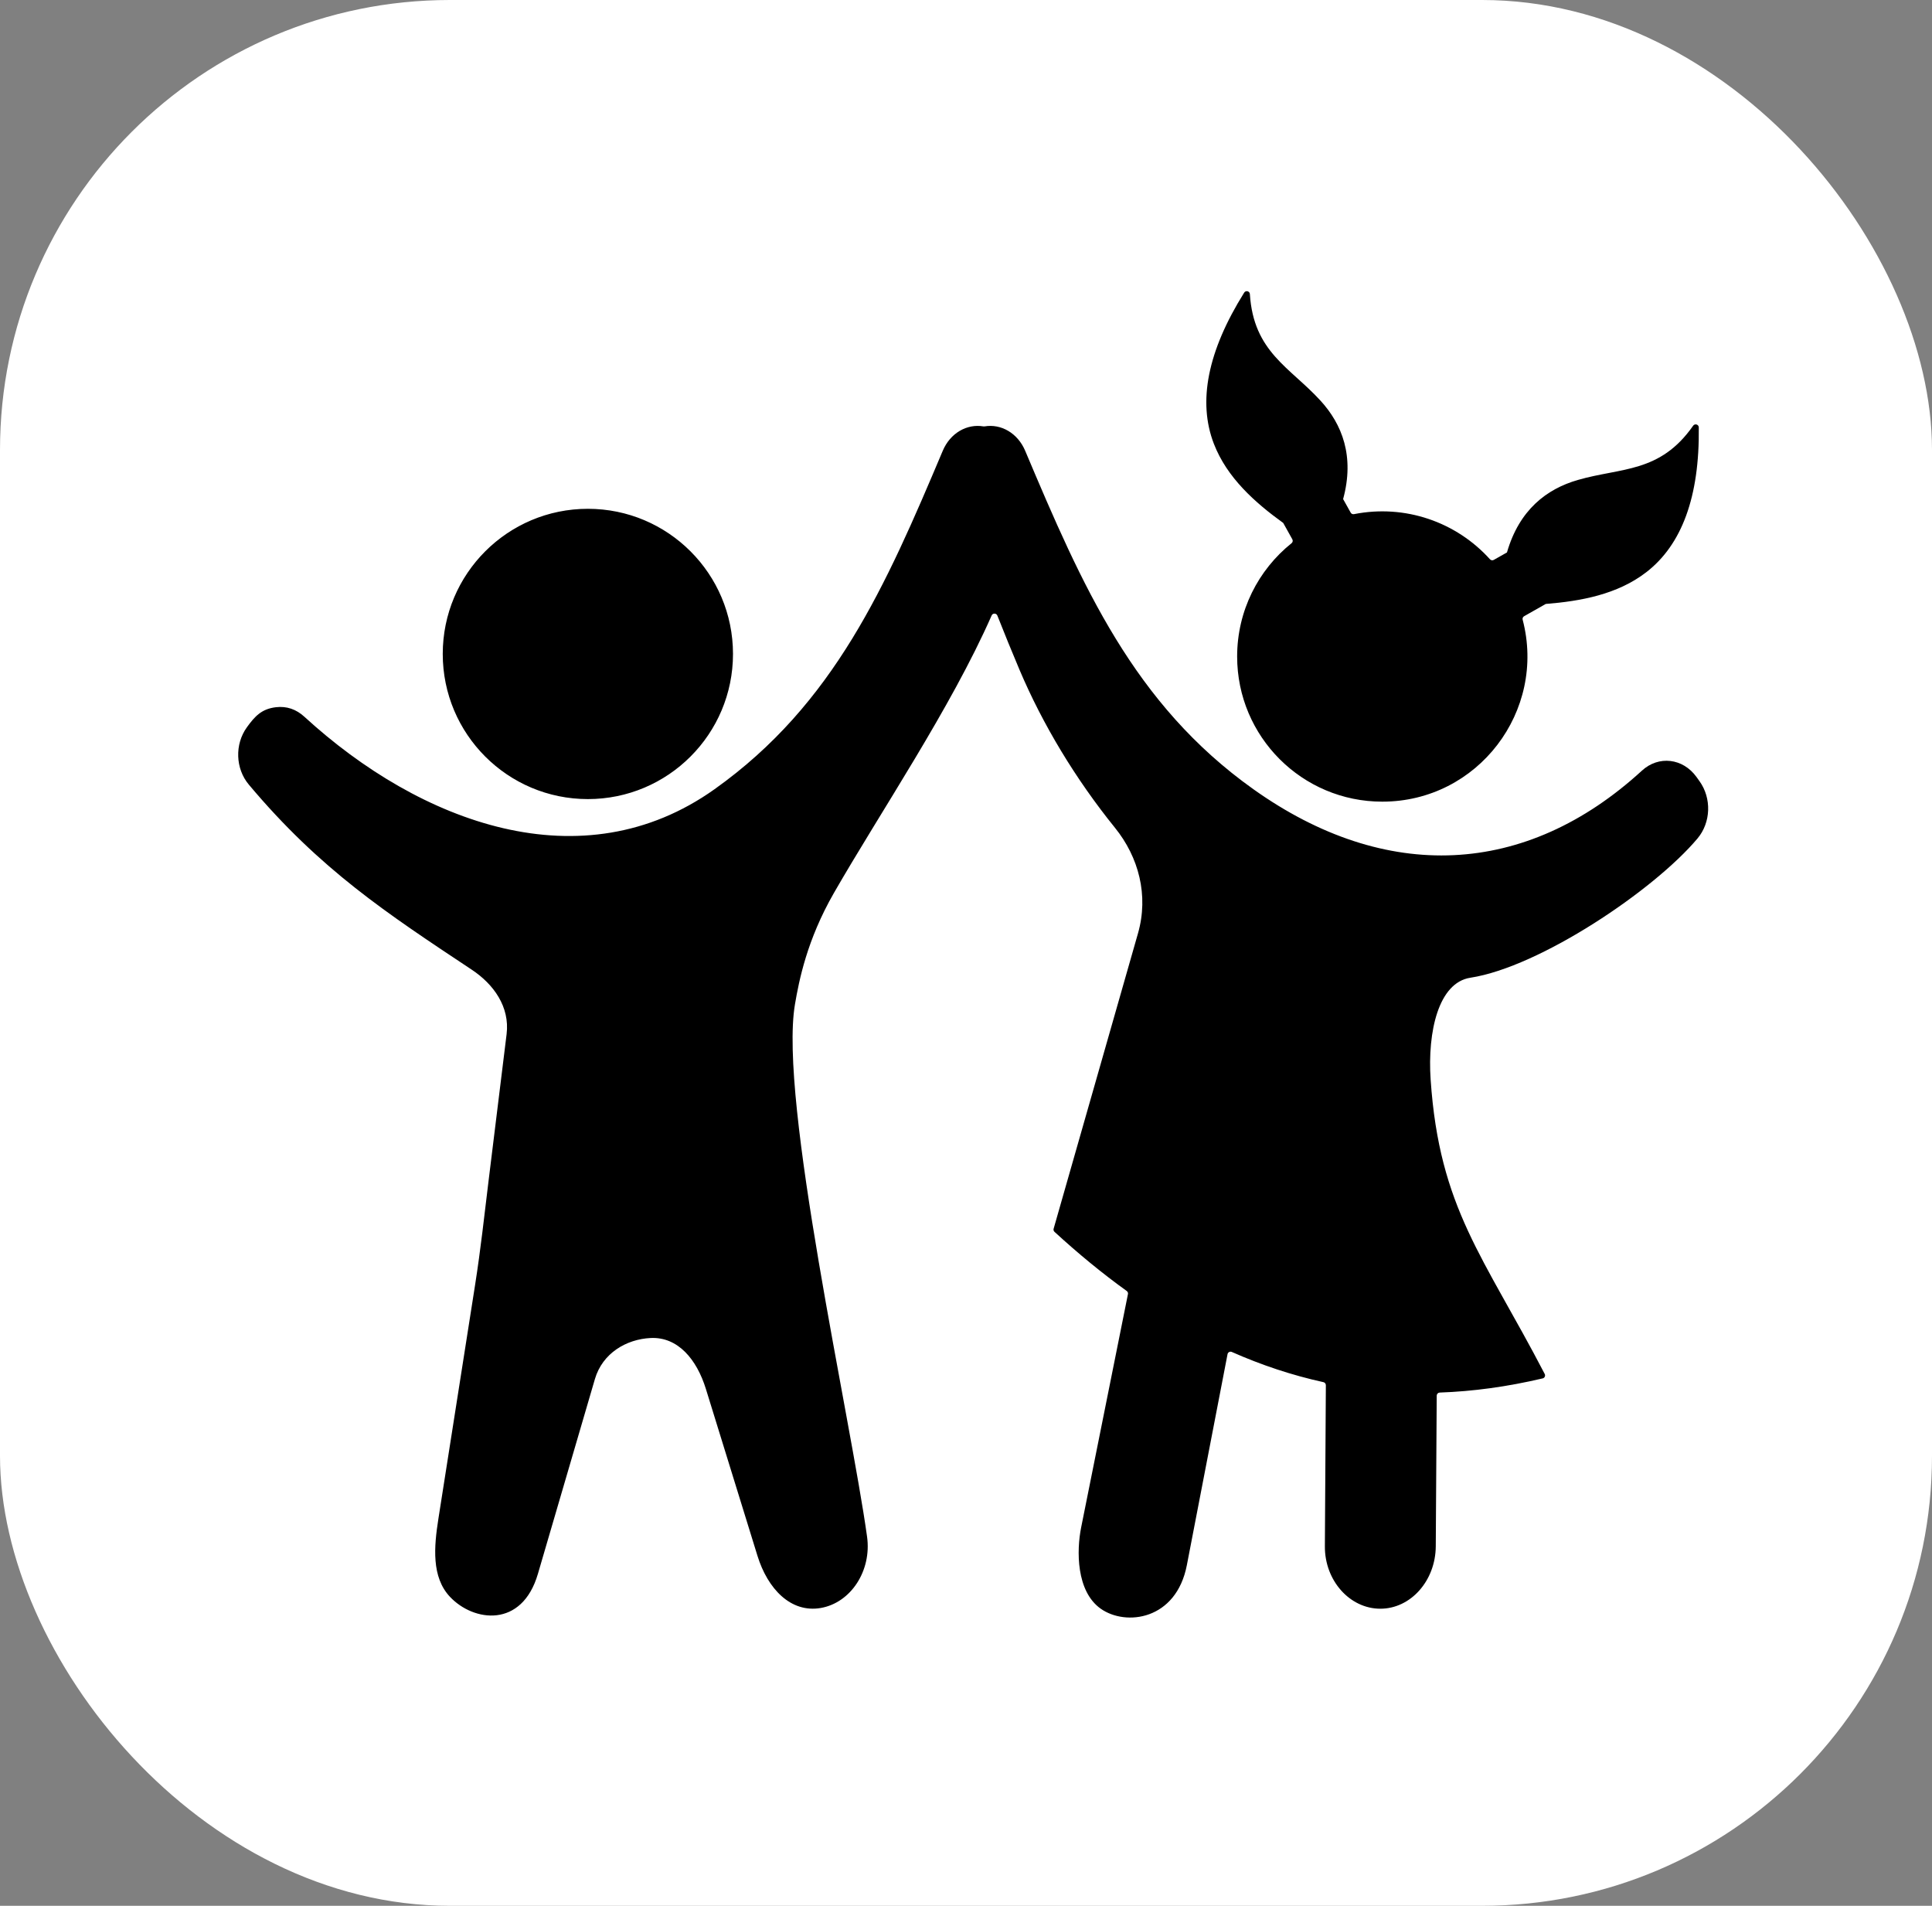
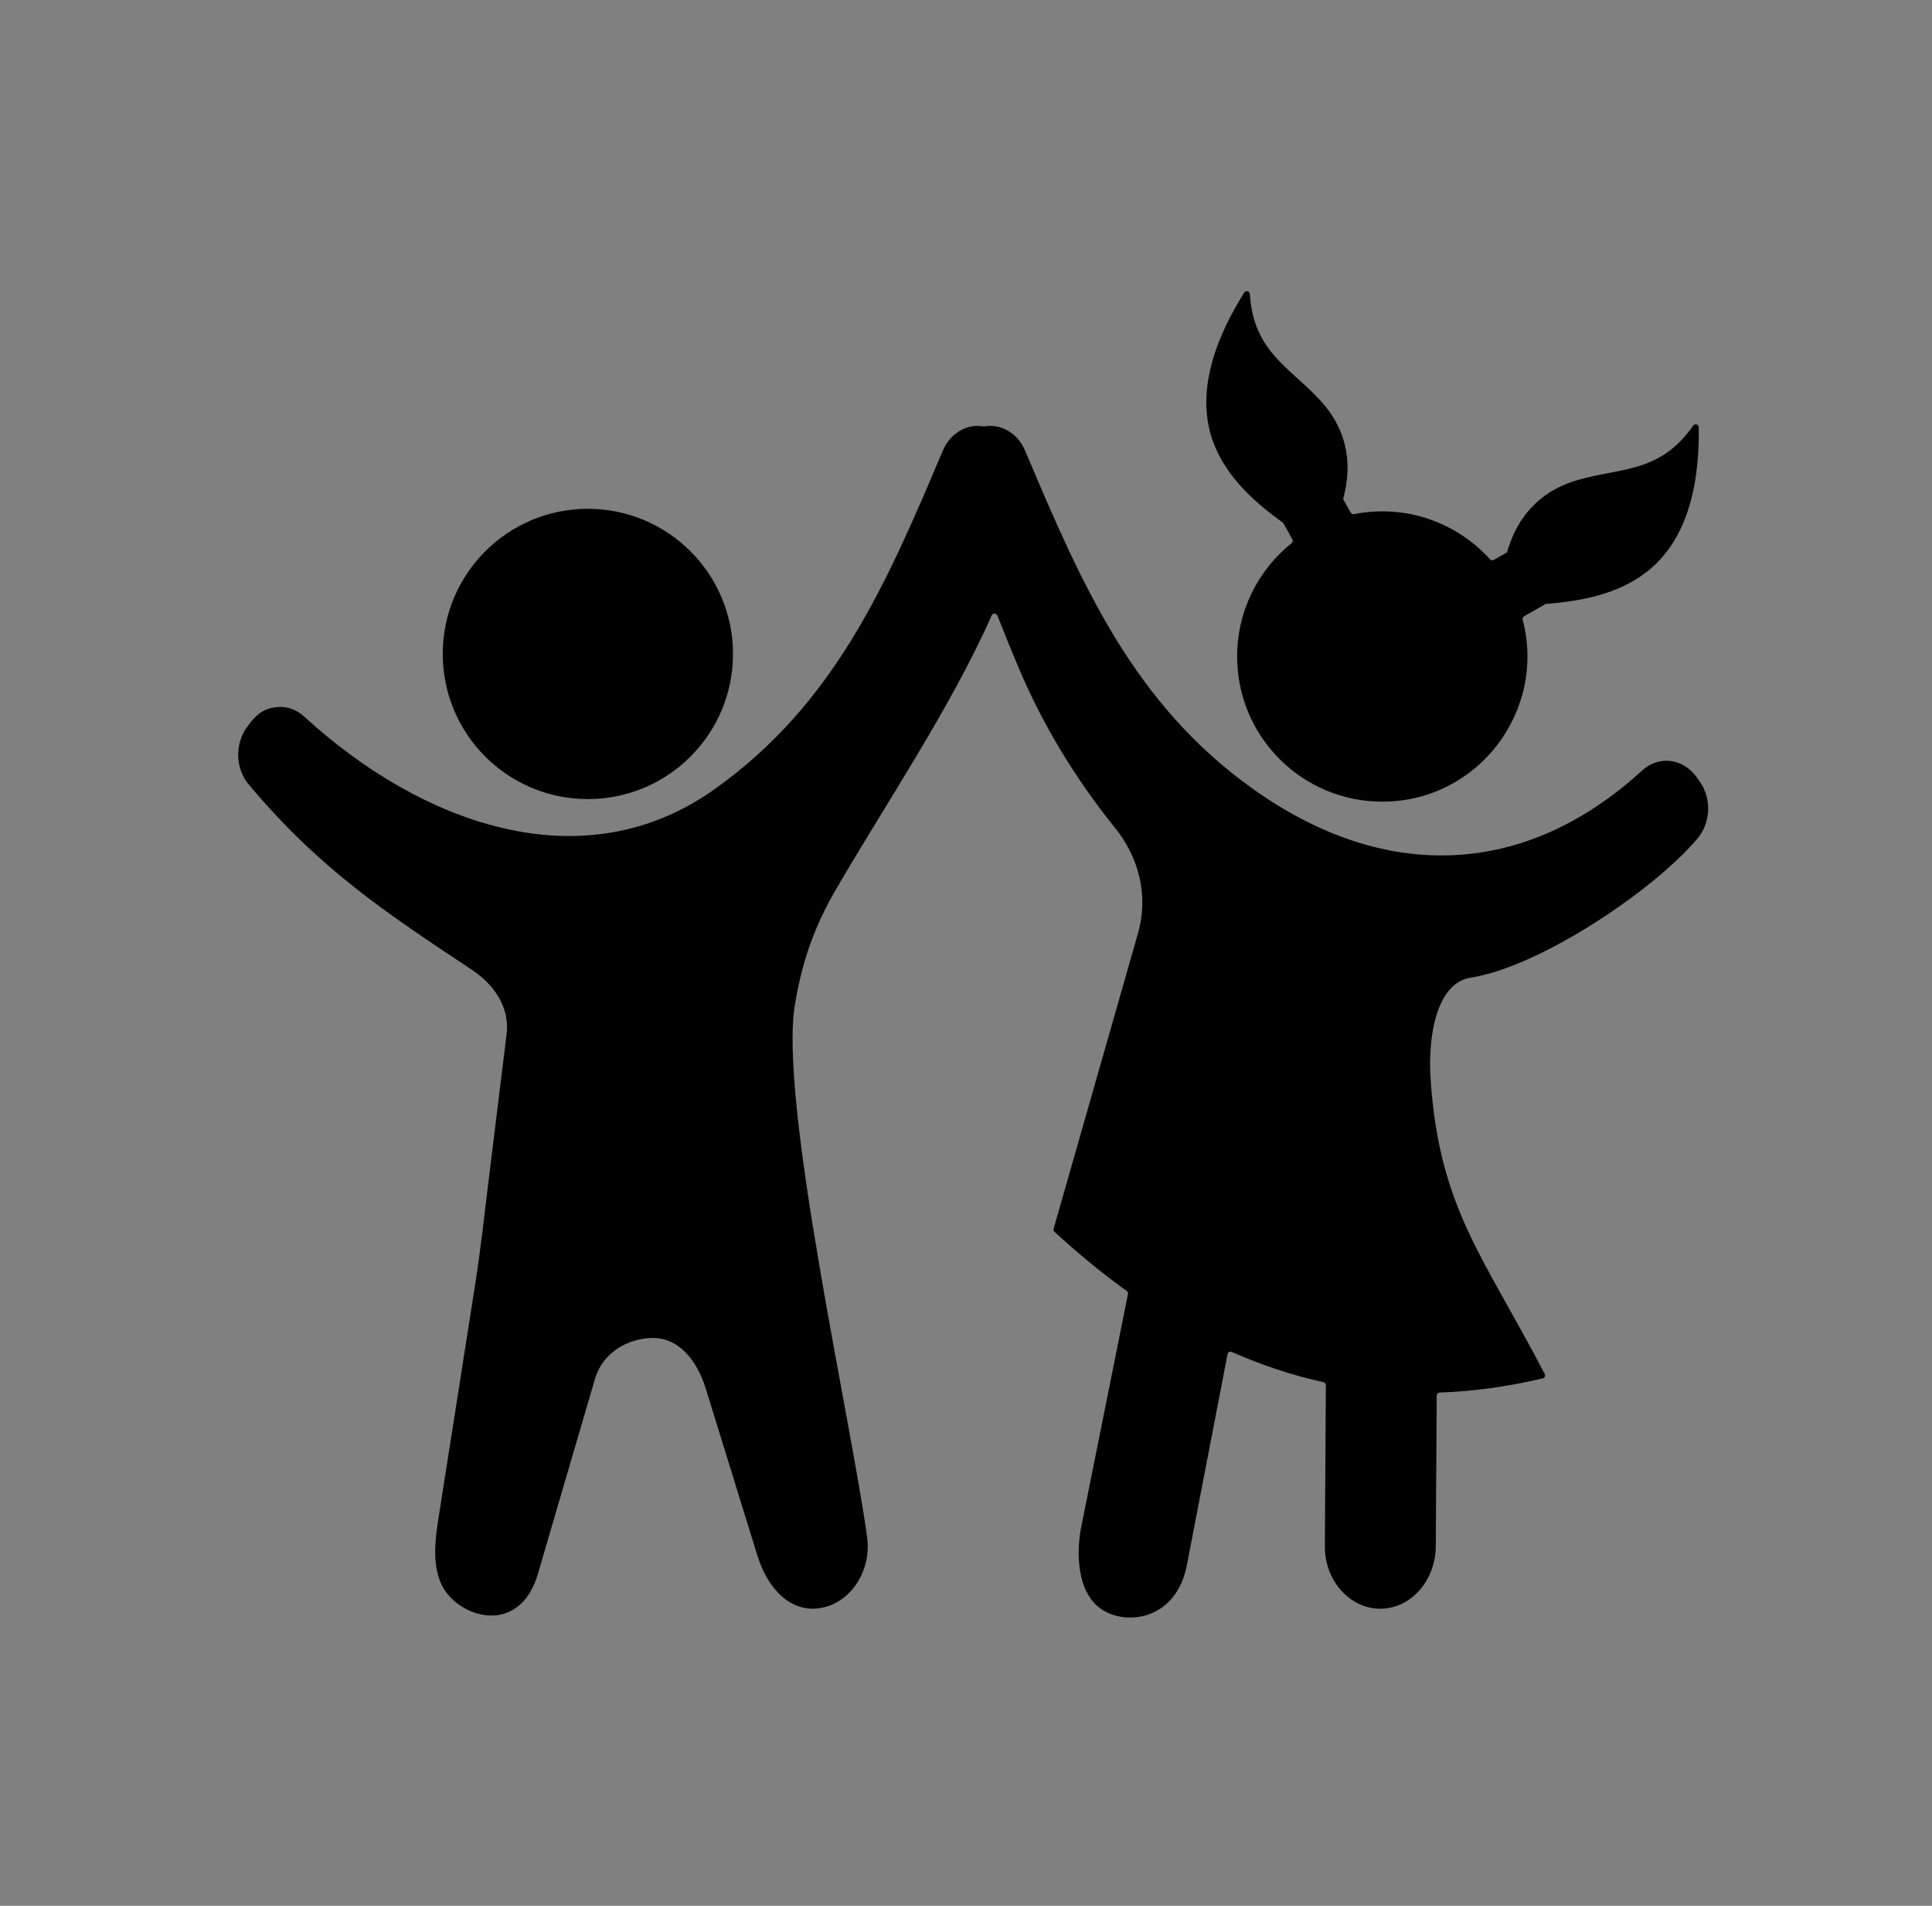
<svg xmlns="http://www.w3.org/2000/svg" width="73" height="72" viewBox="0 0 73 72" fill="none">
  <rect x="0" y="0" width="73" height="72" fill="#808080" stroke="none" />
-   <rect width="73" height="72" rx="17" fill="white" />
  <path fill-rule="evenodd" clip-rule="evenodd" d="M51.035 19.366L50.75 18.856L50.749 18.856C51.189 17.24 50.714 16.028 49.887 15.128C48.73 13.867 47.365 13.296 47.226 11.11C47.225 11.085 47.216 11.061 47.2 11.042C47.184 11.023 47.162 11.01 47.138 11.004C47.114 10.998 47.089 10.999 47.066 11.008C47.043 11.018 47.024 11.034 47.011 11.055C45.625 13.272 45.253 15.178 45.865 16.764C46.361 18.048 47.417 18.985 48.489 19.759L48.488 19.76L48.83 20.374C48.858 20.424 48.846 20.486 48.801 20.522C47.547 21.527 46.745 23.071 46.745 24.803C46.745 27.831 49.2 30.286 52.228 30.286C55.848 30.286 58.437 26.854 57.533 23.411C57.526 23.386 57.528 23.36 57.538 23.336C57.548 23.312 57.566 23.293 57.589 23.28L58.403 22.818L58.402 22.817C59.721 22.712 61.11 22.461 62.2 21.621C63.548 20.584 64.22 18.762 64.188 16.148C64.188 16.123 64.18 16.099 64.165 16.079C64.15 16.06 64.129 16.045 64.105 16.038C64.082 16.03 64.056 16.031 64.033 16.039C64.009 16.047 63.989 16.062 63.975 16.083C62.721 17.878 61.258 17.658 59.614 18.134C58.44 18.473 57.404 19.262 56.94 20.871L56.94 20.871L56.443 21.152C56.42 21.165 56.393 21.17 56.366 21.166C56.34 21.162 56.316 21.149 56.298 21.129C55.025 19.719 53.09 19.042 51.159 19.424C51.135 19.429 51.11 19.426 51.087 19.415C51.065 19.405 51.047 19.388 51.035 19.366ZM32.762 58.056C32.94 59.337 32.153 60.548 31.015 60.748C29.876 60.947 29.004 60.017 28.622 58.782L26.672 52.474C26.329 51.363 25.619 50.499 24.584 50.549C23.665 50.594 22.765 51.121 22.478 52.101L20.324 59.461C19.721 61.52 17.897 61.274 17.004 60.329C16.296 59.58 16.4 58.428 16.564 57.381L17.949 48.557C18.168 47.163 18.292 45.982 18.467 44.556L19.142 39.068C19.268 38.034 18.648 37.181 17.829 36.637C14.619 34.506 12.098 32.855 9.401 29.641C8.895 29.038 8.864 28.121 9.328 27.477C9.634 27.053 9.89 26.781 10.427 26.718C10.829 26.671 11.189 26.792 11.502 27.079C15.89 31.1 21.997 33.374 26.997 29.817C31.524 26.597 33.467 22.135 35.622 17.03C35.904 16.362 36.533 16.002 37.159 16.109C37.172 16.111 37.185 16.111 37.199 16.109C37.825 16.002 38.454 16.362 38.736 17.03C40.891 22.135 42.834 26.597 47.36 29.817C52.361 33.374 57.652 33.135 62.041 29.113C62.672 28.535 63.588 28.642 64.101 29.353L64.214 29.511C64.678 30.155 64.647 31.072 64.141 31.675C62.496 33.636 58.176 36.535 55.557 36.938C54.356 37.123 53.933 38.968 54.056 40.784C54.385 45.653 56.064 47.478 58.366 51.907C58.375 51.923 58.379 51.94 58.38 51.958C58.38 51.976 58.376 51.994 58.369 52.01C58.362 52.026 58.351 52.04 58.337 52.052C58.323 52.063 58.307 52.071 58.289 52.075C56.948 52.391 55.653 52.566 54.399 52.61C54.369 52.611 54.34 52.624 54.319 52.645C54.298 52.667 54.286 52.696 54.286 52.726L54.25 58.419C54.242 59.715 53.307 60.776 52.155 60.776C51.003 60.776 50.052 59.715 50.06 58.419L50.097 52.332C50.097 52.305 50.088 52.279 50.071 52.258C50.055 52.237 50.031 52.222 50.005 52.217C48.813 51.955 47.661 51.57 46.544 51.076C46.511 51.061 46.475 51.062 46.443 51.079C46.41 51.096 46.389 51.124 46.382 51.16L44.845 59.13C44.444 61.208 42.539 61.446 41.591 60.776C40.658 60.116 40.677 58.572 40.85 57.709L42.619 48.891C42.624 48.869 42.622 48.846 42.614 48.825C42.605 48.804 42.591 48.786 42.573 48.773C41.64 48.101 40.731 47.353 39.844 46.538C39.828 46.523 39.816 46.504 39.81 46.483C39.804 46.463 39.805 46.441 39.811 46.42L42.999 35.259C43.408 33.826 43.026 32.382 42.129 31.273C40.637 29.428 39.396 27.367 38.521 25.302C38.234 24.623 37.955 23.941 37.685 23.256C37.667 23.211 37.626 23.183 37.578 23.182C37.53 23.181 37.488 23.207 37.469 23.252C35.926 26.754 33.259 30.689 31.506 33.741C30.491 35.51 30.192 37.038 30.038 37.938C29.42 41.547 32.143 53.585 32.762 58.056ZM22.213 19.222C19.184 19.222 16.729 21.677 16.729 24.706C16.729 27.734 19.184 30.189 22.213 30.189C25.241 30.189 27.696 27.734 27.696 24.706C27.696 21.677 25.241 19.222 22.213 19.222Z" fill="black" />
</svg>